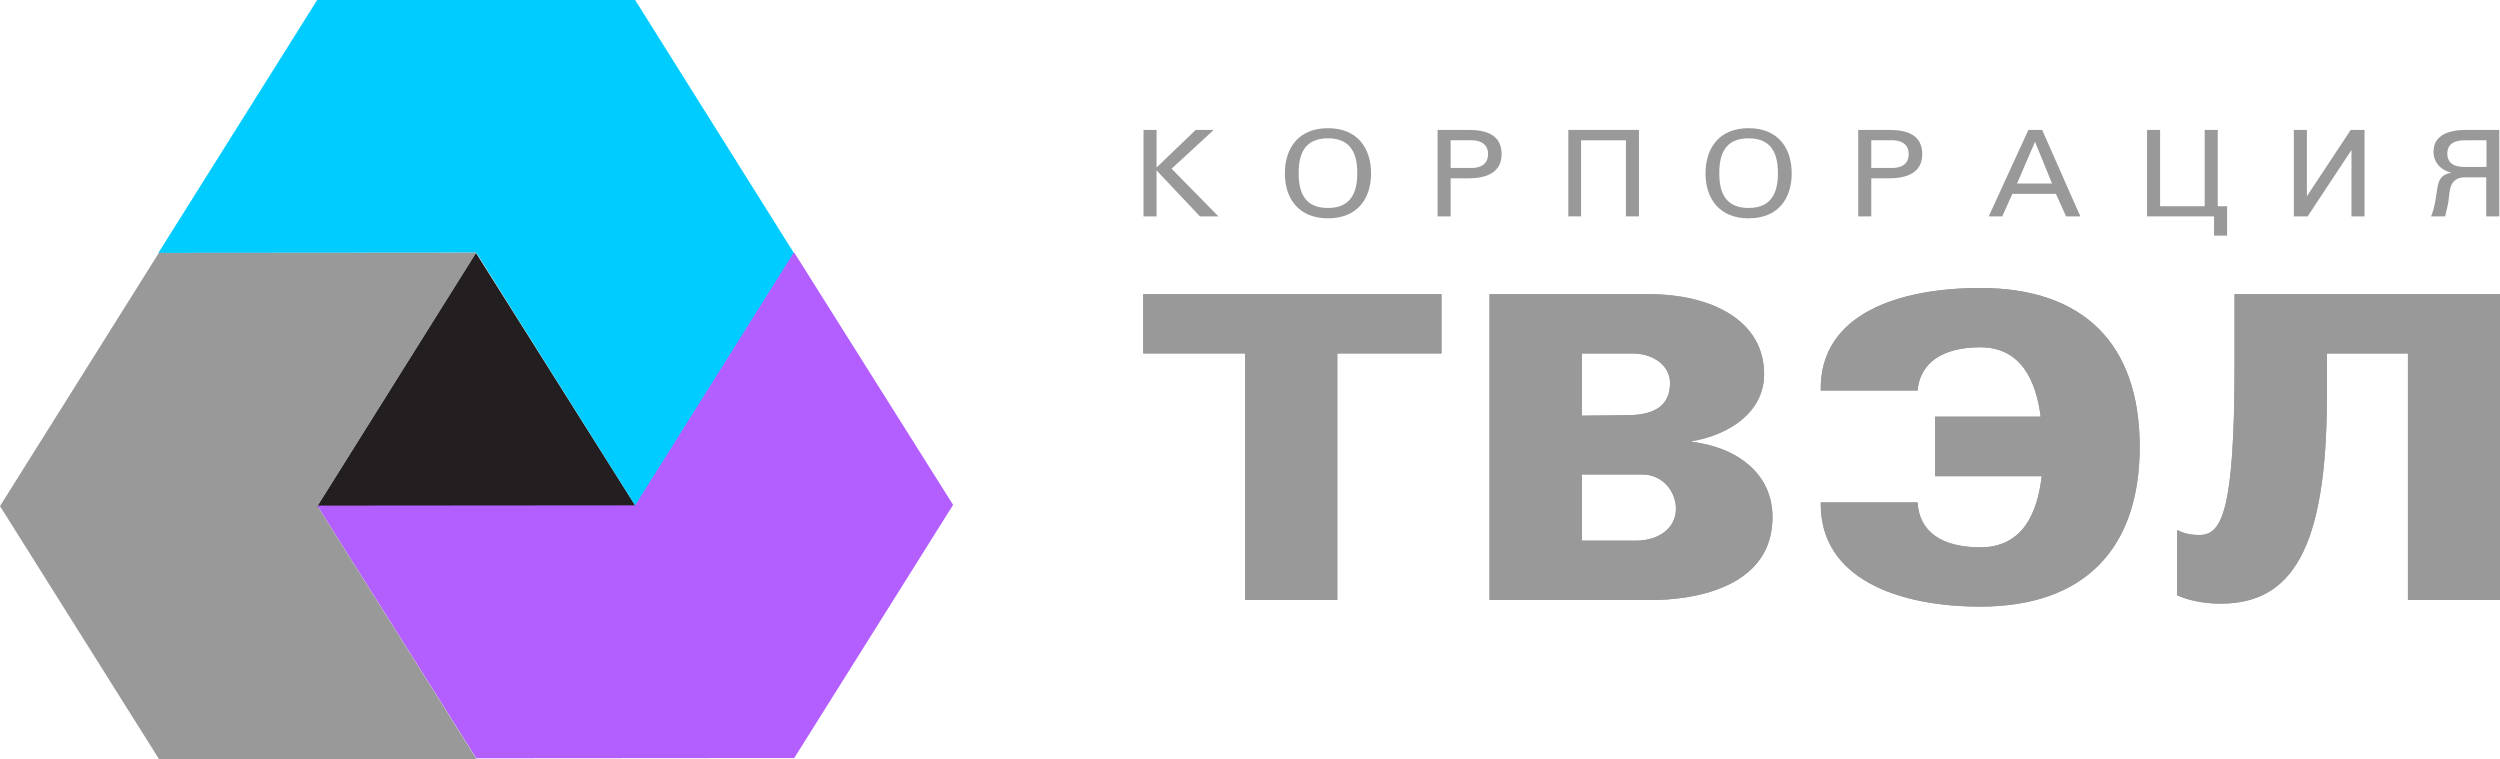
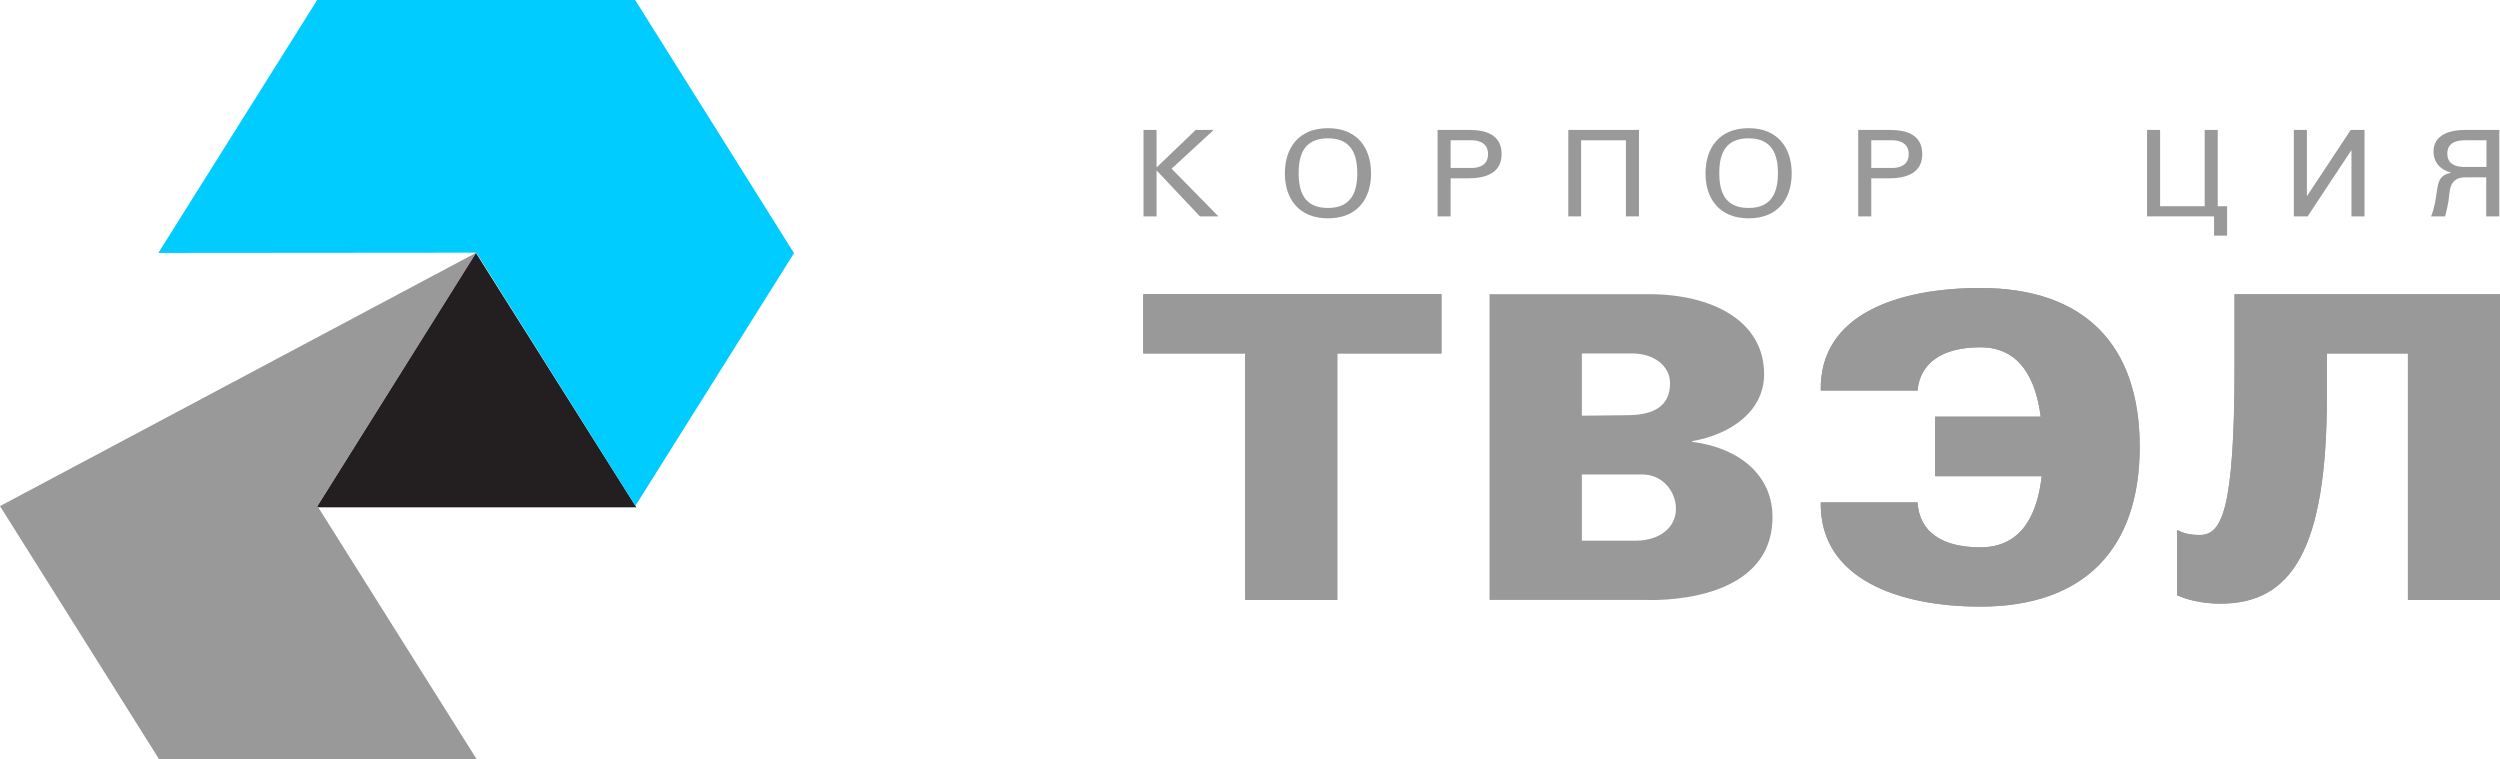
<svg xmlns="http://www.w3.org/2000/svg" width="135" height="41" viewBox="0 0 135 41" fill="none">
  <g clip-path="url(#clip0_478_417)">
    <path d="M34.365 27.396H17.09L25.694 13.645L34.365 27.396Z" fill="#231F20" />
    <path d="M25.72 13.644L34.311 27.316L42.876 13.671L34.298 0H17.129L8.551 13.658L25.72 13.644Z" fill="#00CCFF" />
-     <path d="M34.298 27.289L17.129 27.303L25.72 40.947L42.889 40.934L51.467 27.263L42.876 13.618L34.298 27.289Z" fill="#B35FFF" />
-     <path d="M17.143 27.329L25.721 13.645L8.578 13.658L0 27.329L8.591 41L25.734 40.987L17.143 27.329Z" fill="#999999" />
+     <path d="M17.143 27.329L25.721 13.645L0 27.329L8.591 41L25.734 40.987L17.143 27.329Z" fill="#999999" />
    <path d="M61.75 11.684V7.016H62.455V9.043L64.569 7.016H65.54L63.266 9.11L65.793 11.684H64.796L62.455 9.203V11.684H61.75Z" fill="#999999" />
    <path d="M71.71 6.922C73.293 6.922 74.037 7.989 74.037 9.363C74.037 10.736 73.293 11.79 71.71 11.79C70.128 11.79 69.383 10.723 69.383 9.363C69.383 8.002 70.114 6.922 71.71 6.922ZM71.71 11.23C73 11.23 73.293 10.323 73.293 9.349C73.293 8.376 73 7.469 71.71 7.469C70.42 7.469 70.128 8.349 70.128 9.349C70.128 10.35 70.42 11.23 71.71 11.23Z" fill="#999999" />
    <path d="M77.629 7.016H79.331C80.275 7.016 81.087 7.296 81.087 8.323C81.087 9.35 80.222 9.63 79.291 9.63H78.334V11.684H77.629V7.016ZM79.438 9.07C79.517 9.07 80.355 9.11 80.355 8.323C80.355 7.536 79.517 7.576 79.438 7.576H78.334V9.07H79.438Z" fill="#999999" />
    <path d="M84.688 11.684V7.016H88.504V11.684H87.799V7.576H85.379V11.684H84.688Z" fill="#999999" />
    <path d="M94.425 6.922C96.008 6.922 96.752 7.989 96.752 9.363C96.752 10.736 96.008 11.79 94.425 11.79C92.842 11.79 92.098 10.723 92.098 9.363C92.098 8.002 92.829 6.922 94.425 6.922ZM94.425 11.23C95.715 11.23 96.008 10.323 96.008 9.349C96.008 8.376 95.715 7.469 94.425 7.469C93.135 7.469 92.842 8.349 92.842 9.349C92.842 10.35 93.135 11.23 94.425 11.23Z" fill="#999999" />
    <path d="M100.344 7.016H102.046C102.99 7.016 103.802 7.296 103.802 8.323C103.802 9.35 102.937 9.63 102.006 9.63H101.049V11.684H100.344V7.016ZM102.152 9.07C102.232 9.07 103.07 9.11 103.07 8.323C103.07 7.536 102.232 7.576 102.152 7.576H101.049V9.07H102.152Z" fill="#999999" />
-     <path d="M107.391 11.684L109.532 7.016H110.277L112.338 11.684H111.567L111.021 10.47H108.667L108.122 11.684H107.404M108.92 9.91H110.809L109.891 7.656L108.92 9.91Z" fill="#999999" />
    <path d="M119.559 12.724V11.684H115.941V7.016H116.646V11.137H119.053V7.016H119.758V11.137H120.264V12.724H119.559Z" fill="#999999" />
    <path d="M123.867 11.684V7.016H124.572V10.577H124.585L126.939 7.016H127.684V11.684H126.979V8.123H126.966L124.612 11.684H123.867Z" fill="#999999" />
    <path d="M134.256 11.684V9.576H133.272C132.993 9.576 132.714 9.576 132.514 9.79C132.275 10.017 132.275 10.403 132.222 10.83C132.182 11.11 132.102 11.417 132.035 11.684H131.277C131.464 11.244 131.53 10.75 131.597 10.283C131.676 9.763 131.756 9.456 132.368 9.323C131.769 9.176 131.41 8.75 131.41 8.189C131.41 7.269 132.288 7.016 133.139 7.016H134.961V11.684H134.256ZM134.27 7.576H133.113C132.328 7.576 132.155 7.936 132.155 8.296C132.155 8.656 132.328 9.016 133.113 9.016H134.27V7.576Z" fill="#999999" />
    <path d="M67.24 19.086H61.734V15.885H77.84V19.086H72.214V32.397H67.24V19.086Z" fill="#999999" />
-     <path d="M80.434 32.397V15.885H89.038C92.416 15.885 95.262 17.299 95.262 20.206C95.262 22.247 93.4 23.474 91.379 23.821V23.861C93.773 24.154 95.714 25.555 95.714 27.915C95.714 32.717 89.052 32.397 88.879 32.397H80.447M85.421 22.447L87.961 22.42C89.304 22.393 90.182 21.94 90.182 20.686C90.182 19.753 89.304 19.086 88.134 19.086H85.421V22.447ZM88.333 29.196C89.583 29.196 90.501 28.515 90.501 27.475C90.501 26.568 89.809 25.621 88.679 25.621H85.421V29.196H88.333Z" fill="#999999" />
    <path d="M104.492 25.702V22.501H110.198C109.945 20.553 109.134 18.753 106.939 18.753C104.891 18.753 103.681 19.593 103.548 21.087H98.321C98.242 16.925 102.577 15.552 106.939 15.552C112.538 15.552 115.544 18.593 115.544 24.128C115.544 29.663 112.525 32.757 106.939 32.757C102.577 32.757 98.255 31.29 98.321 27.129H103.548C103.641 28.703 104.838 29.556 106.939 29.556C109.227 29.556 110.025 27.702 110.251 25.715H104.506" fill="#999999" />
    <path d="M135.002 32.397H130.028V19.086H125.652V21.38C125.652 29.703 123.737 32.597 119.907 32.597C118.817 32.597 117.992 32.343 117.566 32.143V28.622C117.859 28.756 118.138 28.889 118.777 28.889C119.947 28.889 120.665 27.702 120.665 19.753V15.885H135.002V32.41" fill="#999999" />
    <path d="M67.24 19.086H61.734V15.885H77.84V19.086H72.214V32.397H67.24V19.086Z" fill="#999999" />
    <path d="M80.434 32.397V15.885H89.038C92.416 15.885 95.262 17.299 95.262 20.206C95.262 22.247 93.4 23.474 91.379 23.821V23.861C93.773 24.154 95.714 25.555 95.714 27.915C95.714 32.717 89.052 32.397 88.879 32.397H80.447M85.421 22.447L87.961 22.42C89.304 22.393 90.182 21.94 90.182 20.686C90.182 19.753 89.304 19.086 88.134 19.086H85.421V22.447ZM88.333 29.196C89.583 29.196 90.501 28.515 90.501 27.475C90.501 26.568 89.809 25.621 88.679 25.621H85.421V29.196H88.333Z" fill="#999999" />
    <path d="M104.492 25.702V22.501H110.198C109.945 20.553 109.134 18.753 106.939 18.753C104.891 18.753 103.681 19.593 103.548 21.087H98.321C98.242 16.925 102.577 15.552 106.939 15.552C112.538 15.552 115.544 18.593 115.544 24.128C115.544 29.663 112.525 32.757 106.939 32.757C102.577 32.757 98.255 31.29 98.321 27.129H103.548C103.641 28.703 104.838 29.556 106.939 29.556C109.227 29.556 110.025 27.702 110.251 25.715H104.506" fill="#999999" />
    <path d="M135.002 32.397H130.028V19.086H125.652V21.38C125.652 29.703 123.737 32.597 119.907 32.597C118.817 32.597 117.992 32.343 117.566 32.143V28.622C117.859 28.756 118.138 28.889 118.777 28.889C119.947 28.889 120.665 27.702 120.665 19.753V15.885H135.002V32.41" fill="#999999" />
  </g>
  <defs>
    <clipPath id="clip0_478_417">
      <rect width="135" height="41" fill="white" />
    </clipPath>
  </defs>
</svg>